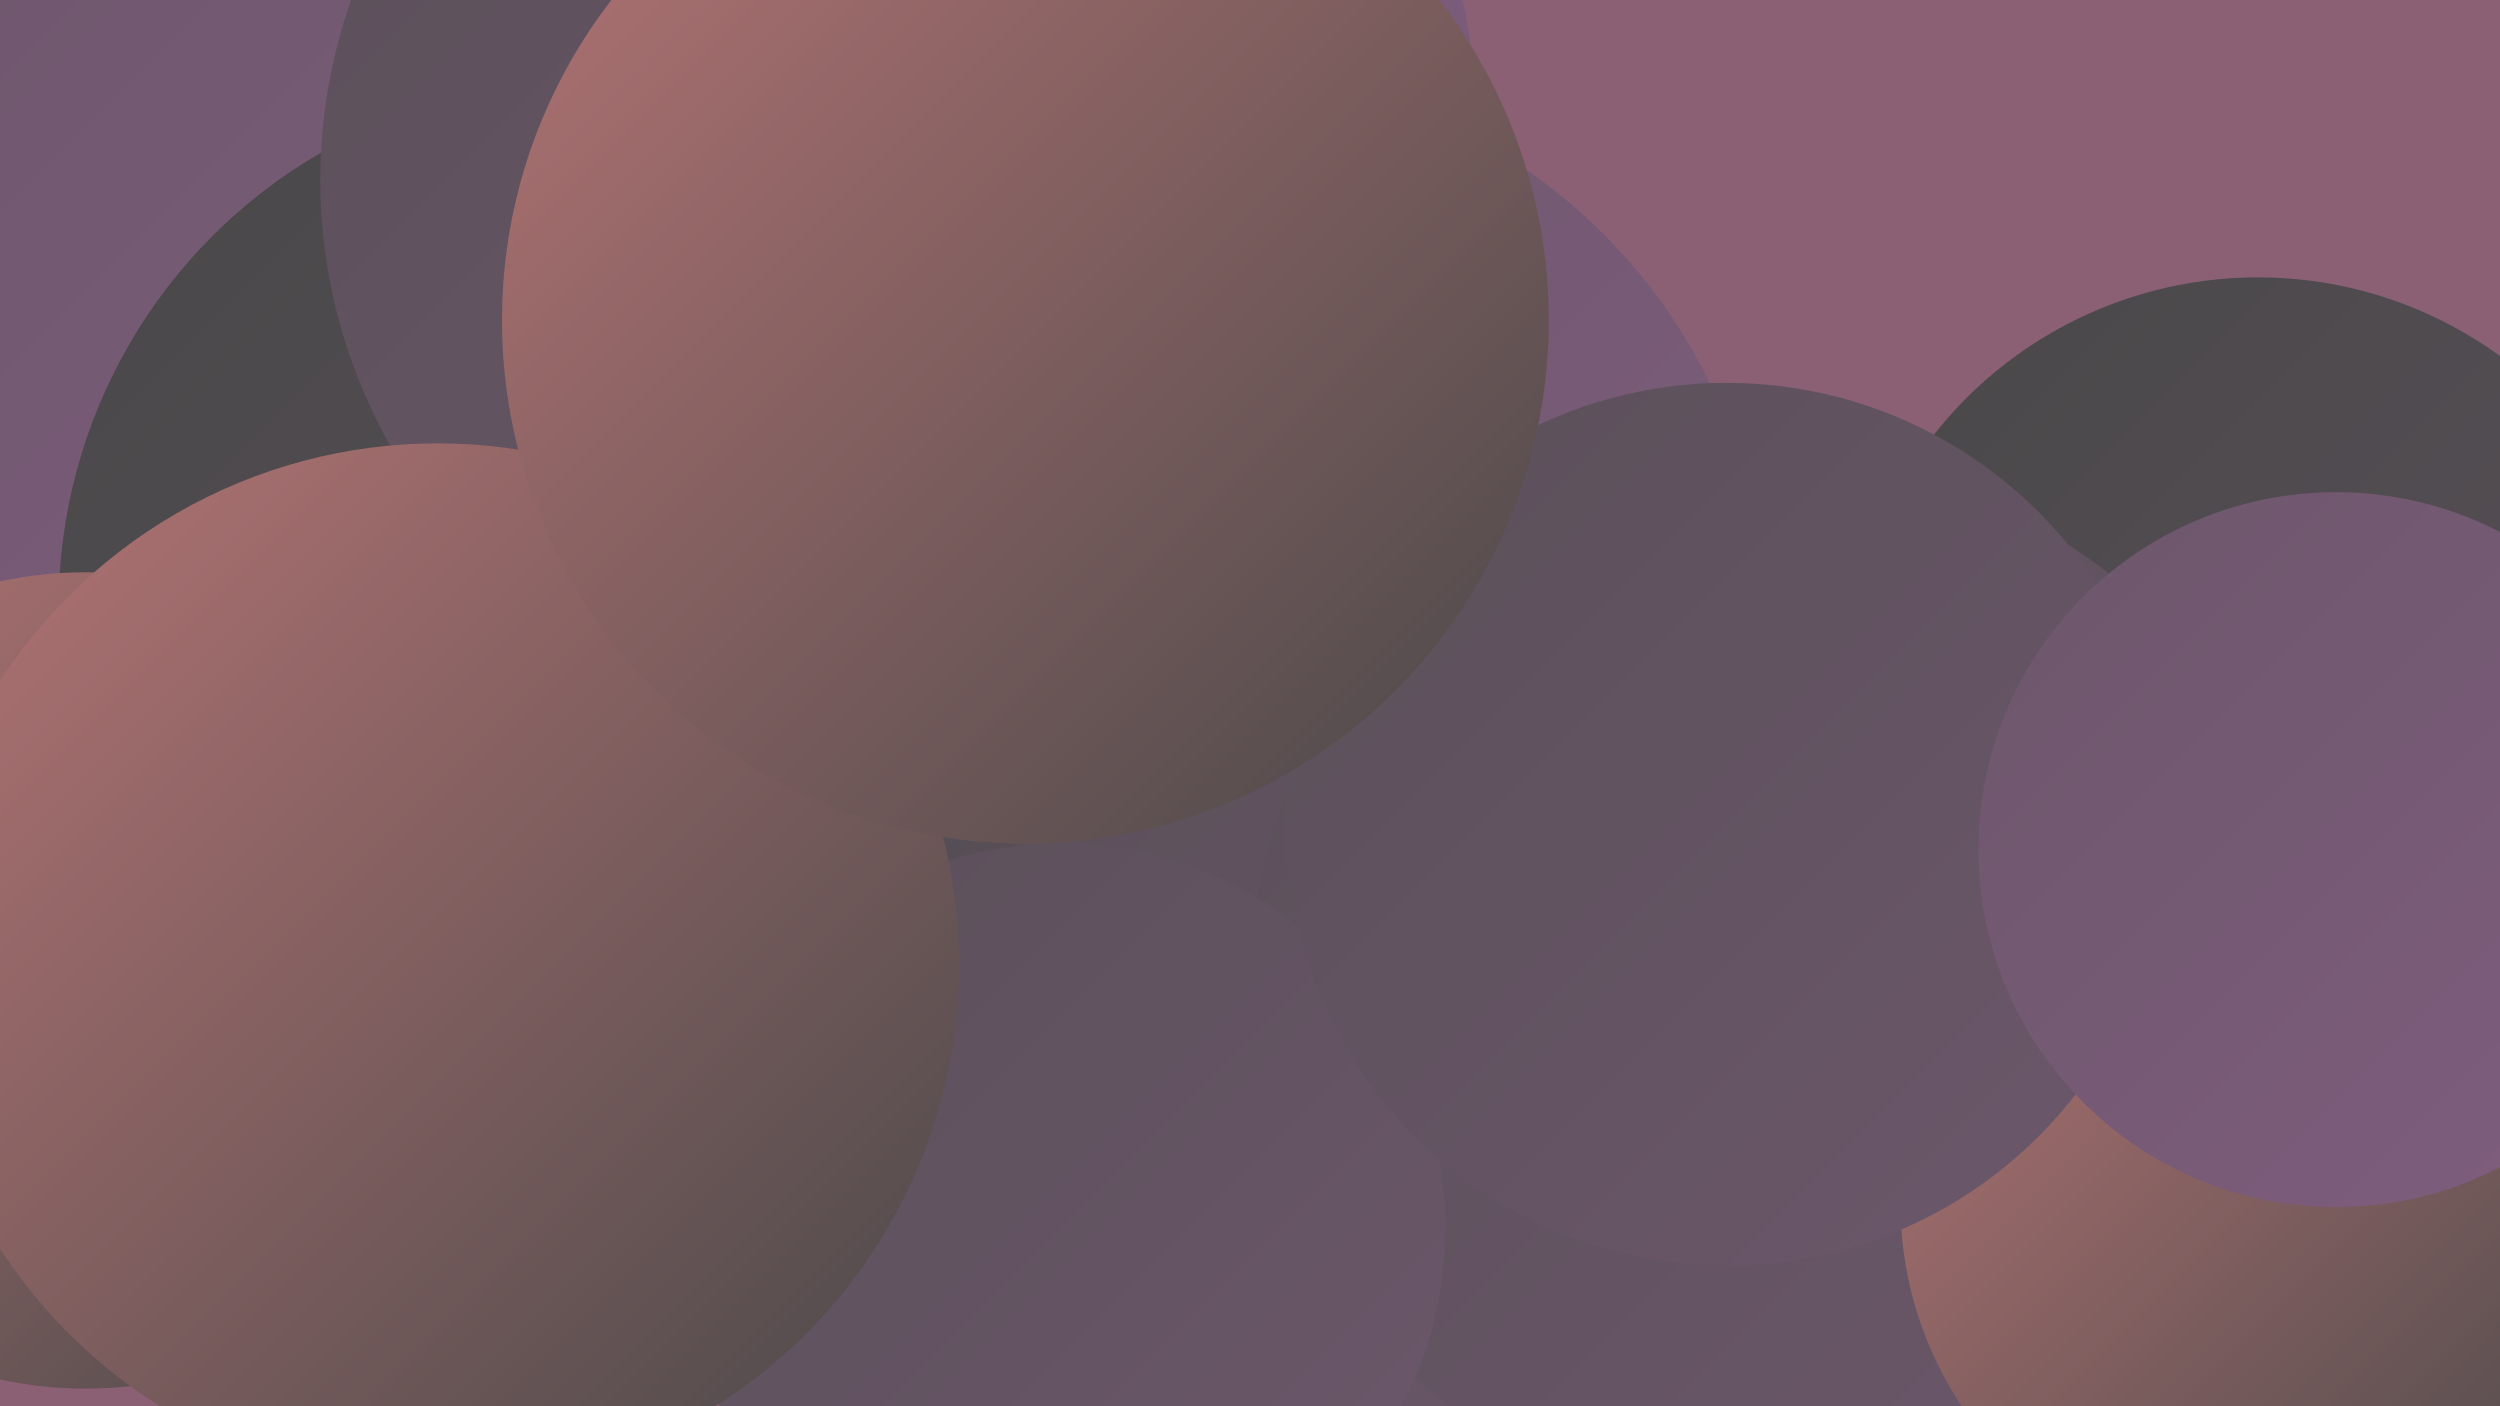
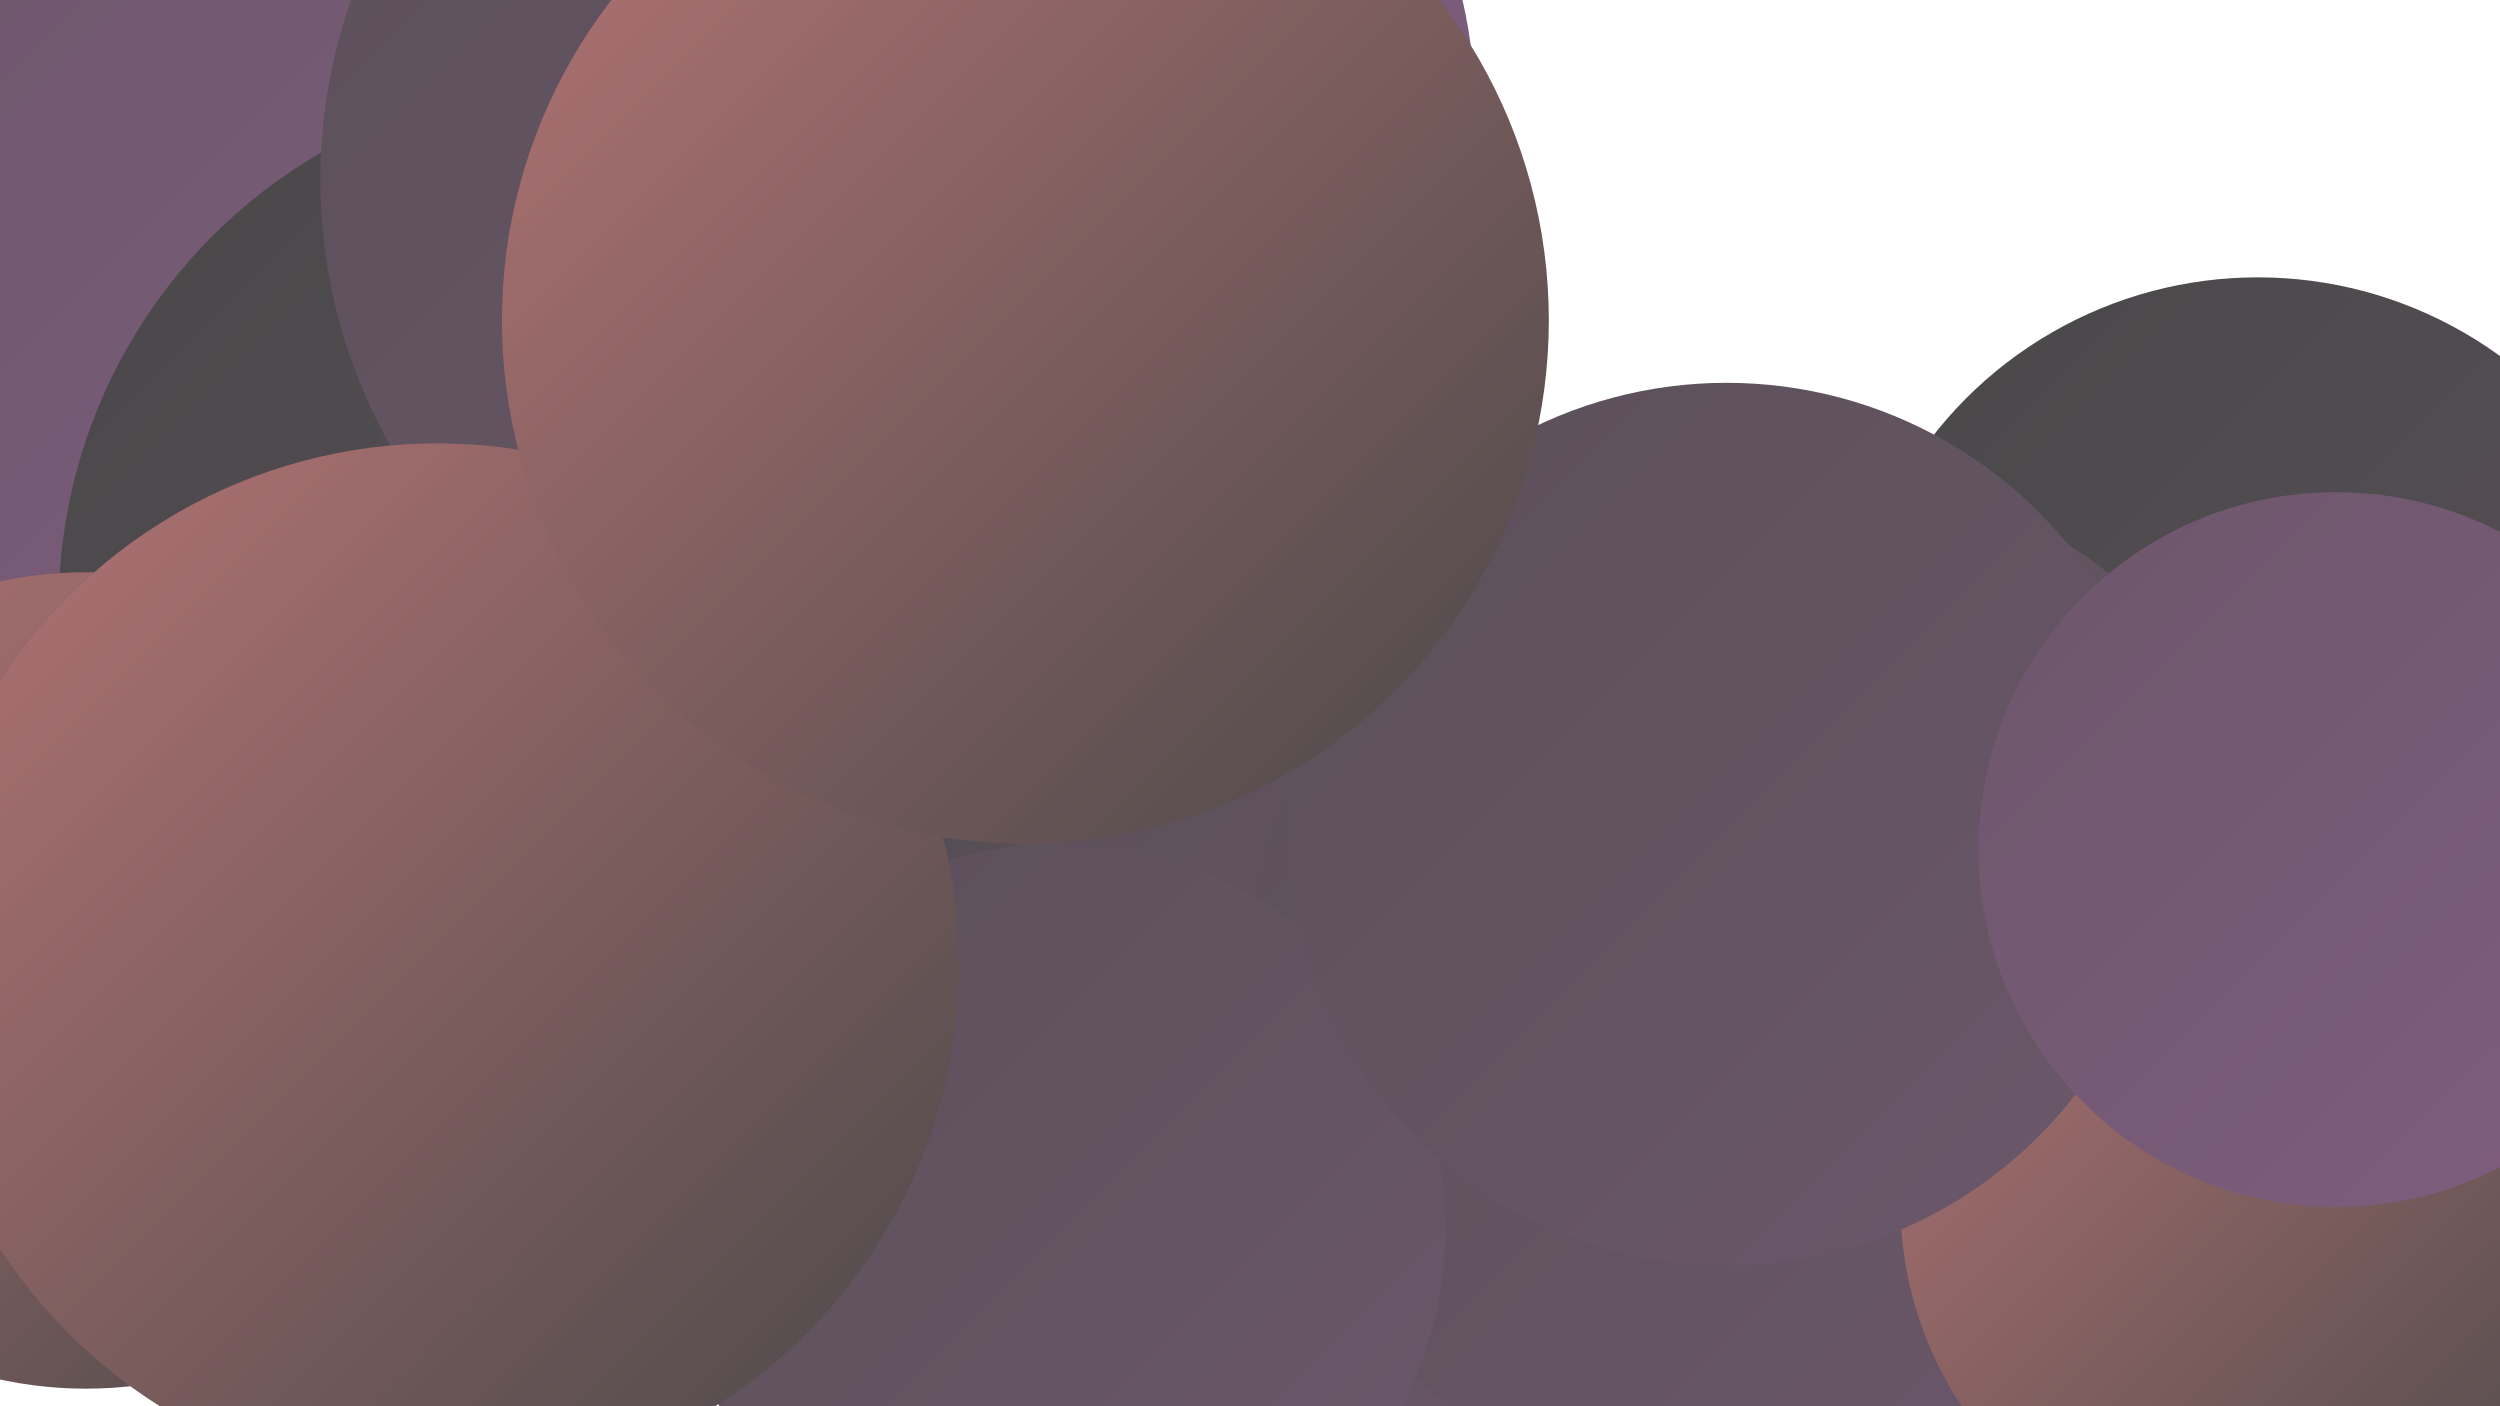
<svg xmlns="http://www.w3.org/2000/svg" width="1280" height="720">
  <defs>
    <linearGradient id="grad0" x1="0%" y1="0%" x2="100%" y2="100%">
      <stop offset="0%" style="stop-color:#494849;stop-opacity:1" />
      <stop offset="100%" style="stop-color:#5a5059;stop-opacity:1" />
    </linearGradient>
    <linearGradient id="grad1" x1="0%" y1="0%" x2="100%" y2="100%">
      <stop offset="0%" style="stop-color:#5a5059;stop-opacity:1" />
      <stop offset="100%" style="stop-color:#6c576b;stop-opacity:1" />
    </linearGradient>
    <linearGradient id="grad2" x1="0%" y1="0%" x2="100%" y2="100%">
      <stop offset="0%" style="stop-color:#6c576b;stop-opacity:1" />
      <stop offset="100%" style="stop-color:#805d7f;stop-opacity:1" />
    </linearGradient>
    <linearGradient id="grad3" x1="0%" y1="0%" x2="100%" y2="100%">
      <stop offset="0%" style="stop-color:#805d7f;stop-opacity:1" />
      <stop offset="100%" style="stop-color:#956294;stop-opacity:1" />
    </linearGradient>
    <linearGradient id="grad4" x1="0%" y1="0%" x2="100%" y2="100%">
      <stop offset="0%" style="stop-color:#956294;stop-opacity:1" />
      <stop offset="100%" style="stop-color:#a76aa6;stop-opacity:1" />
    </linearGradient>
    <linearGradient id="grad5" x1="0%" y1="0%" x2="100%" y2="100%">
      <stop offset="0%" style="stop-color:#a76aa6;stop-opacity:1" />
      <stop offset="100%" style="stop-color:#b57474;stop-opacity:1" />
    </linearGradient>
    <linearGradient id="grad6" x1="0%" y1="0%" x2="100%" y2="100%">
      <stop offset="0%" style="stop-color:#b57474;stop-opacity:1" />
      <stop offset="100%" style="stop-color:#494849;stop-opacity:1" />
    </linearGradient>
  </defs>
-   <rect width="1280" height="720" fill="#8b6075" />
  <circle cx="271" cy="442" r="197" fill="url(#grad5)" />
  <circle cx="603" cy="455" r="264" fill="url(#grad5)" />
  <circle cx="78" cy="192" r="230" fill="url(#grad2)" />
  <circle cx="466" cy="93" r="235" fill="url(#grad3)" />
  <circle cx="918" cy="547" r="276" fill="url(#grad6)" />
  <circle cx="517" cy="54" r="238" fill="url(#grad2)" />
-   <circle cx="621" cy="320" r="283" fill="url(#grad2)" />
  <circle cx="299" cy="311" r="269" fill="url(#grad0)" />
  <circle cx="847" cy="497" r="209" fill="url(#grad2)" />
  <circle cx="441" cy="92" r="277" fill="url(#grad1)" />
  <circle cx="677" cy="594" r="225" fill="url(#grad1)" />
  <circle cx="44" cy="502" r="209" fill="url(#grad6)" />
  <circle cx="1156" cy="353" r="211" fill="url(#grad0)" />
  <circle cx="911" cy="507" r="272" fill="url(#grad1)" />
  <circle cx="543" cy="629" r="197" fill="url(#grad1)" />
  <circle cx="1161" cy="616" r="188" fill="url(#grad6)" />
  <circle cx="884" cy="422" r="226" fill="url(#grad1)" />
  <circle cx="224" cy="494" r="267" fill="url(#grad6)" />
  <circle cx="1196" cy="435" r="183" fill="url(#grad2)" />
  <circle cx="525" cy="164" r="268" fill="url(#grad6)" />
</svg>